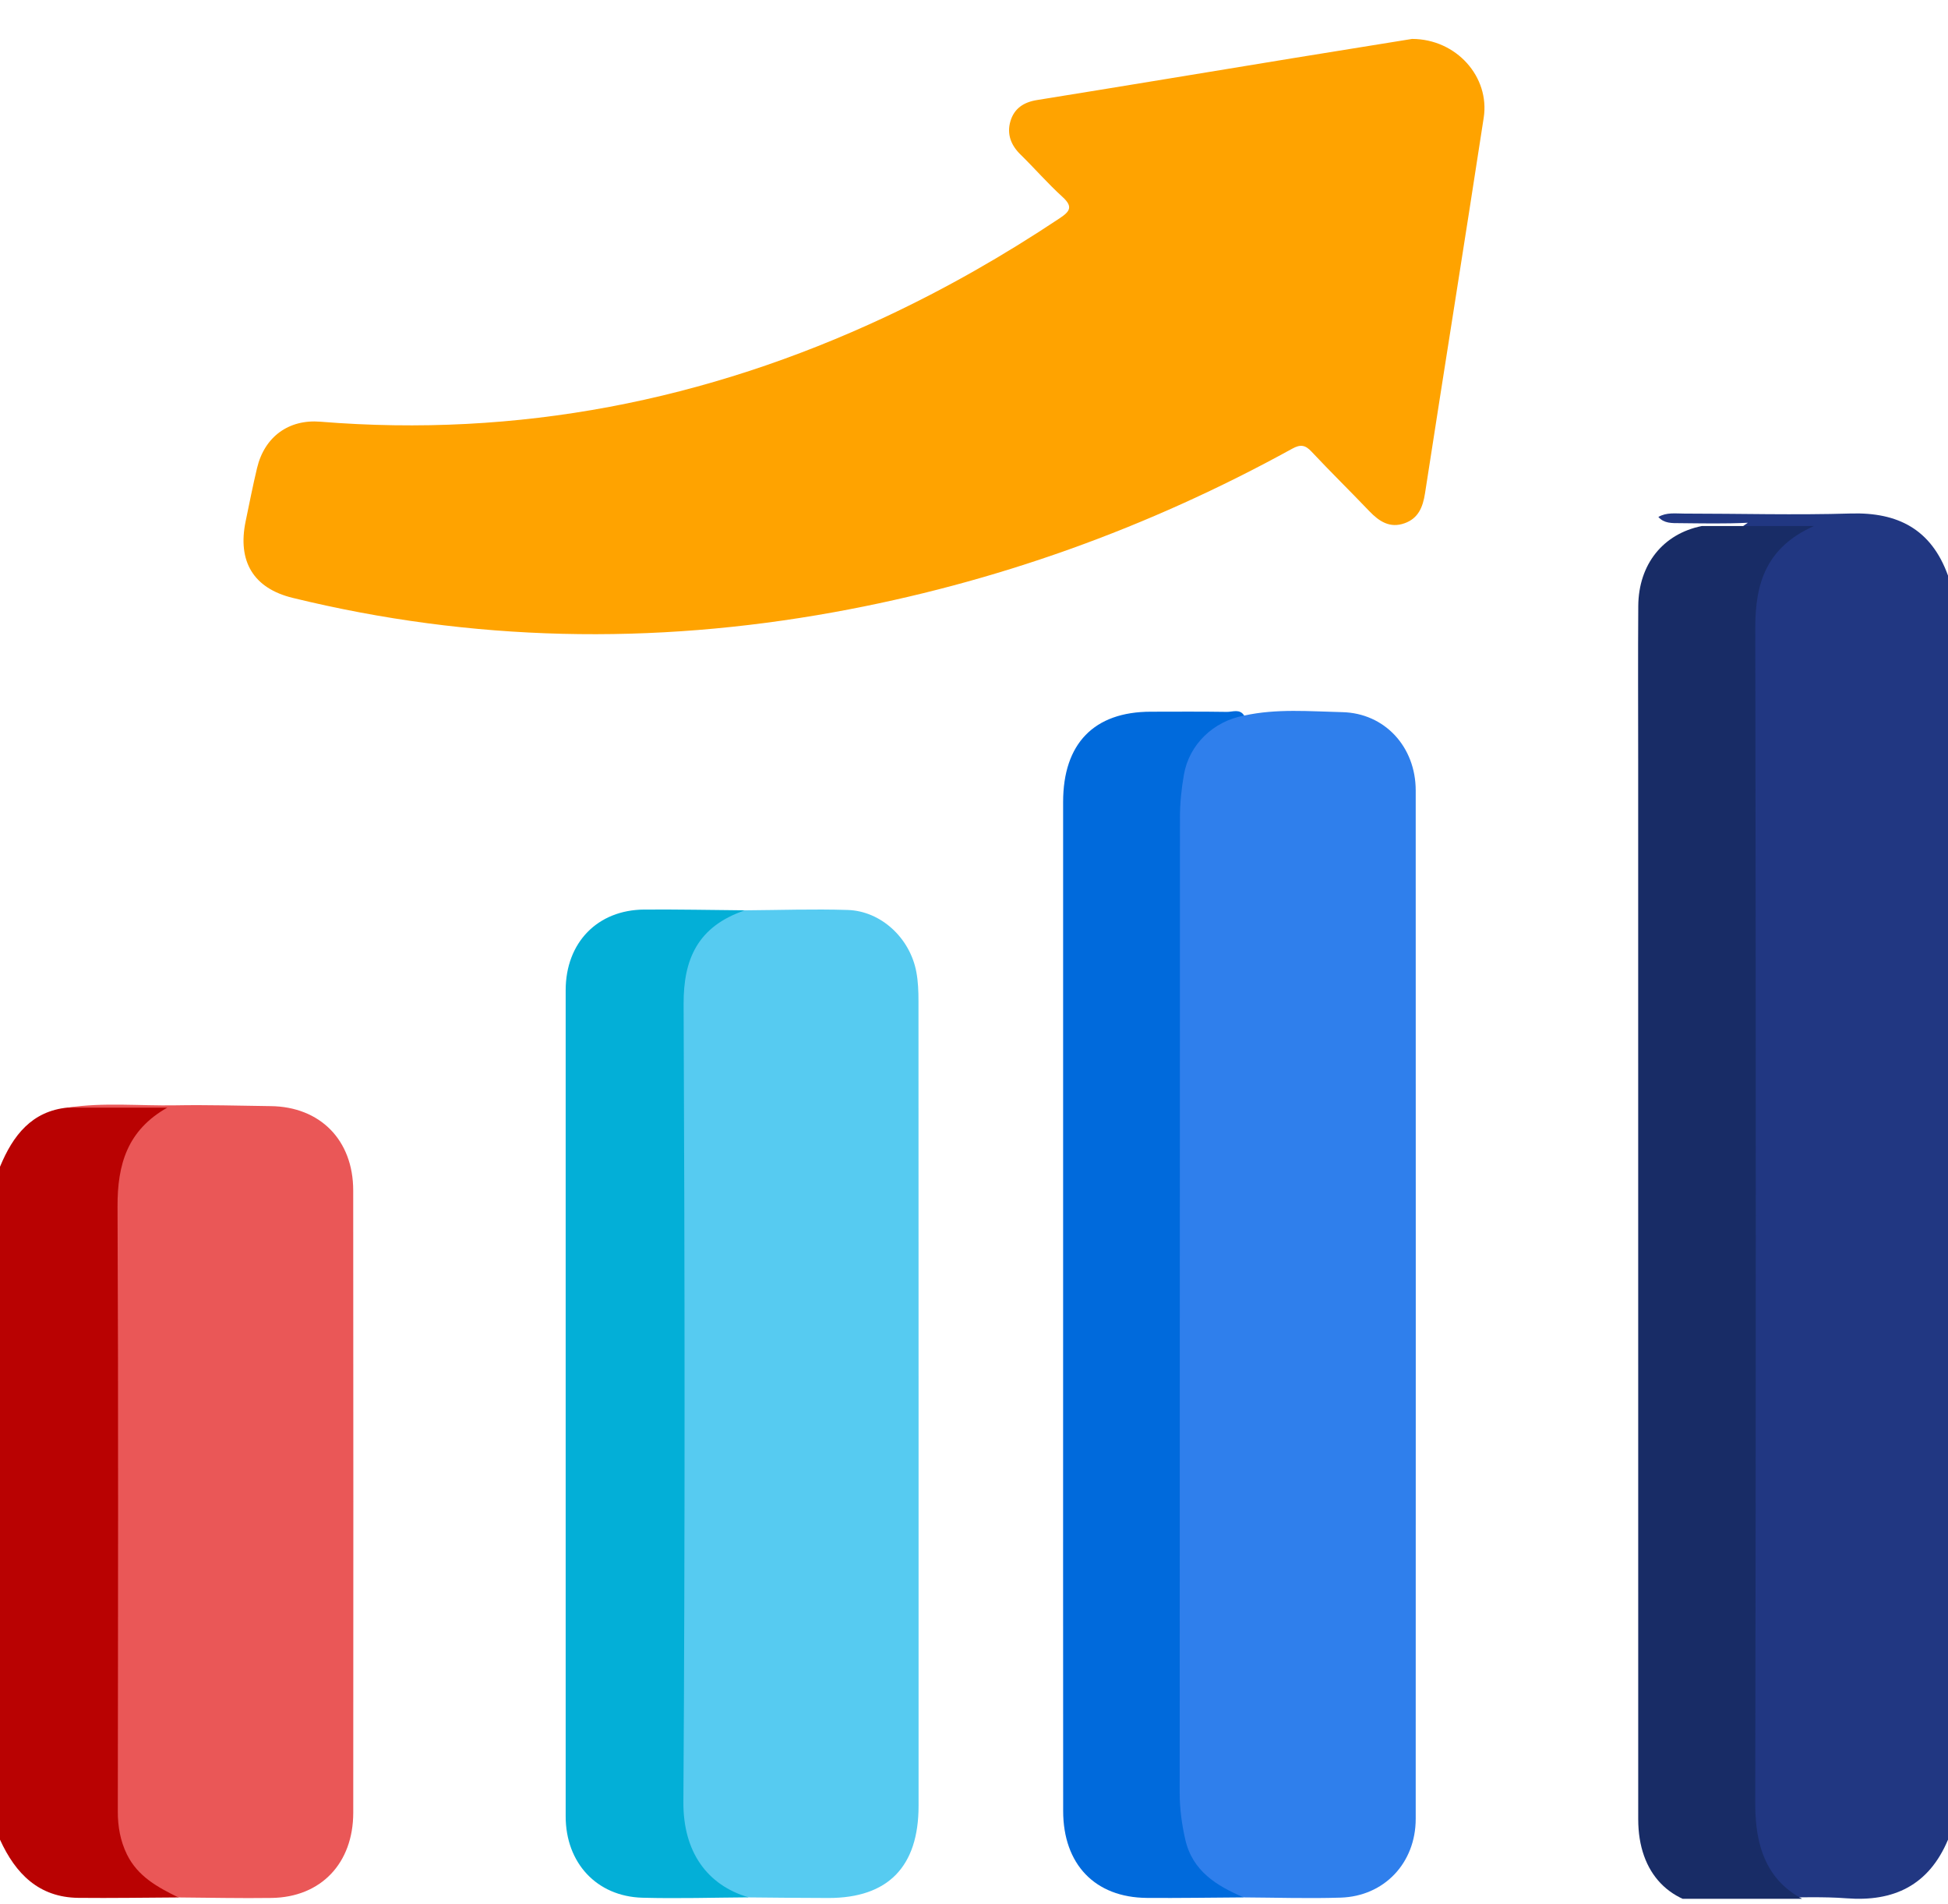
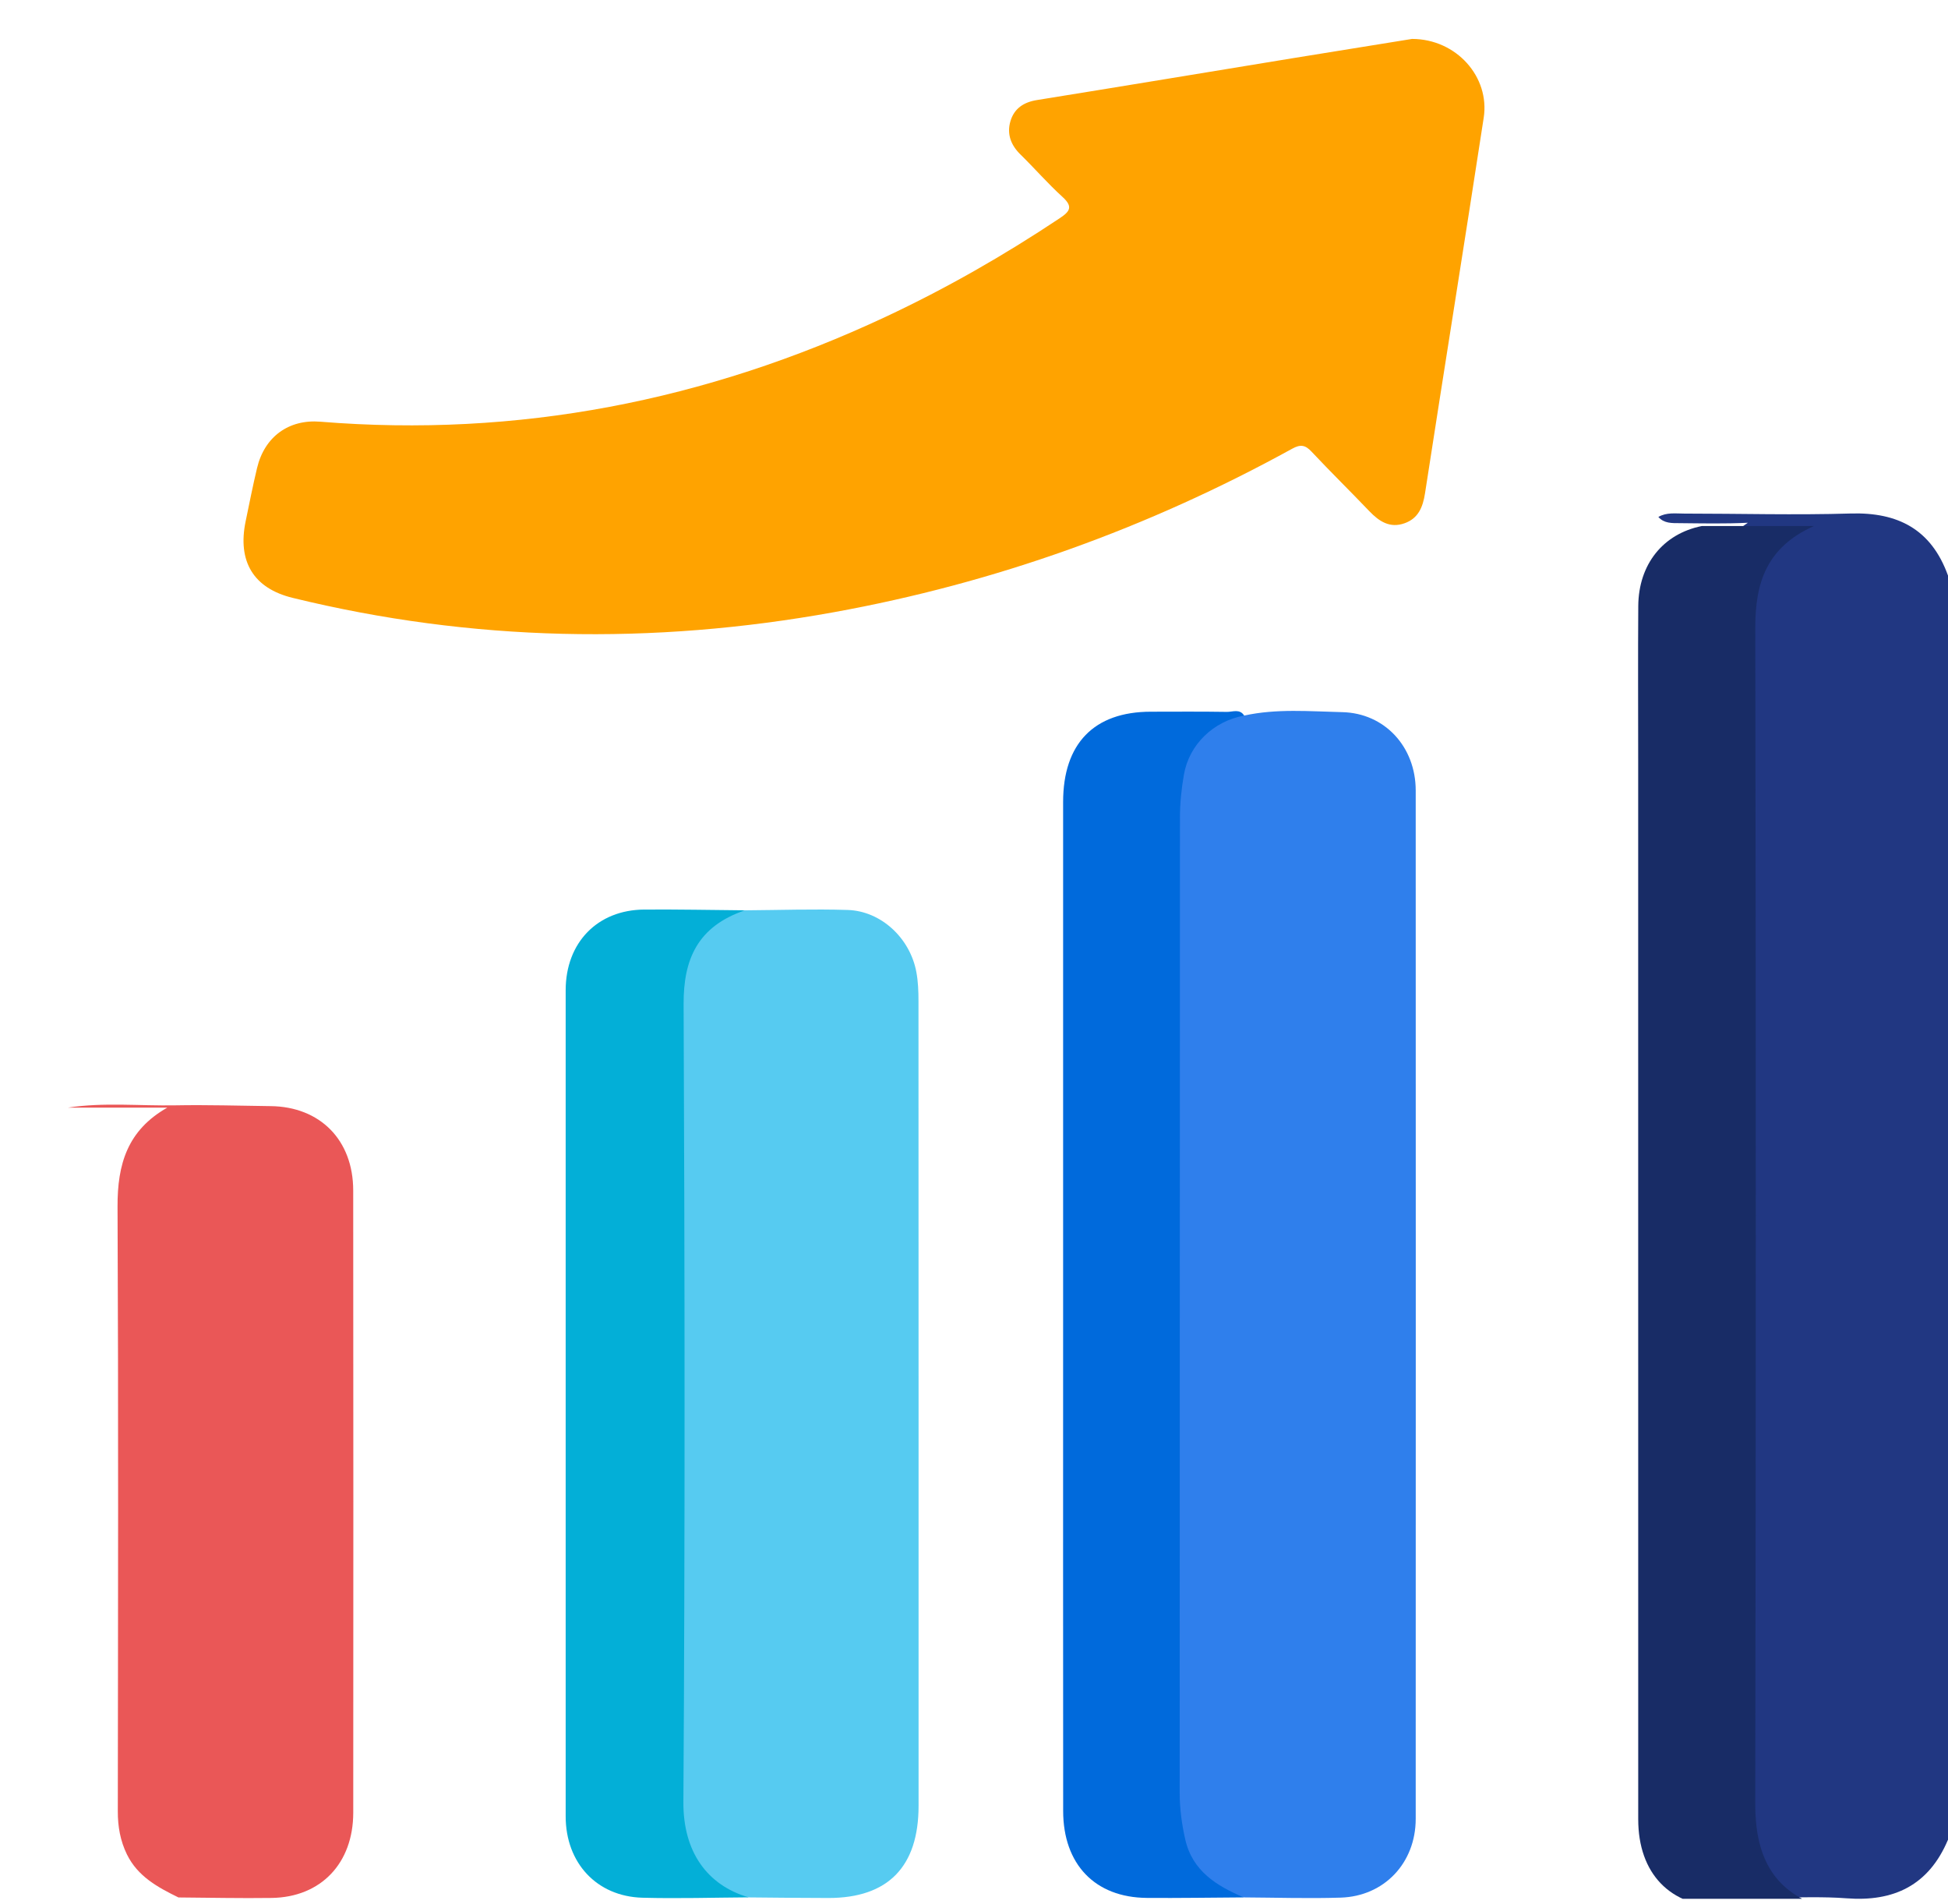
<svg xmlns="http://www.w3.org/2000/svg" width="44" height="43" viewBox="0 0 44 43" fill="none">
  <g clip-path="url(#clip0_1426_411)">
    <path d="M37.458 11.674C37.643 11.566 37.846 11.598 38.043 11.598C39.296 11.598 40.551 11.634 41.803 11.596C42.864 11.565 43.623 11.949 44 12.998C44 22.513 44 32.029 44 41.545C43.564 42.58 42.771 42.95 41.707 42.868C41.183 42.828 40.653 42.852 40.126 42.847C39.16 42.654 38.67 42.11 38.556 41.102C38.54 40.956 38.538 40.81 38.538 40.663C38.537 31.708 38.538 22.752 38.536 13.797C38.536 12.977 38.763 12.277 39.48 11.805C38.959 11.83 38.448 11.819 37.937 11.814C37.767 11.813 37.588 11.823 37.458 11.674Z" fill="#213782" />
-     <path d="M4.031 42.849C3.277 42.853 2.523 42.866 1.769 42.858C0.881 42.848 0.352 42.317 0 41.544C0 36.478 0 31.413 0 26.348C0.292 25.641 0.717 25.09 1.533 25.011C2.302 24.961 3.069 24.999 3.848 24.987C3.88 25.203 3.742 25.278 3.632 25.347C2.985 25.752 2.79 26.365 2.793 27.104C2.802 30.333 2.797 33.564 2.797 36.793C2.797 38.109 2.812 39.424 2.792 40.739C2.779 41.563 3.059 42.187 3.796 42.569C3.905 42.628 4.035 42.683 4.031 42.849Z" fill="#B90202" />
    <path d="M31.895 0.879C32.897 0.881 33.655 1.738 33.513 2.658C33.079 5.487 32.624 8.312 32.187 11.141C32.138 11.457 32.033 11.707 31.726 11.816C31.395 11.935 31.151 11.776 30.926 11.54C30.496 11.09 30.051 10.654 29.625 10.2C29.483 10.047 29.374 10.03 29.189 10.132C25.929 11.926 22.478 13.166 18.83 13.826C14.734 14.567 10.659 14.492 6.609 13.501C5.723 13.284 5.36 12.676 5.549 11.769C5.632 11.369 5.711 10.967 5.806 10.57C5.975 9.86 6.524 9.465 7.234 9.523C11.694 9.885 15.944 9.056 20.003 7.155C21.371 6.514 22.679 5.766 23.939 4.926C24.169 4.773 24.24 4.667 24 4.448C23.669 4.147 23.373 3.806 23.053 3.492C22.835 3.281 22.738 3.029 22.822 2.74C22.907 2.448 23.125 2.306 23.425 2.259C25.346 1.95 27.265 1.631 29.184 1.317C30.116 1.165 31.047 1.016 31.895 0.879Z" fill="#FFA300" />
    <path d="M28.103 16.159C28.837 15.998 29.581 16.065 30.319 16.082C31.279 16.105 31.976 16.866 31.977 17.849C31.979 25.59 31.979 33.332 31.977 41.073C31.977 42.069 31.267 42.823 30.28 42.853C29.551 42.876 28.821 42.852 28.091 42.848C27.156 42.654 26.753 42.224 26.584 41.252C26.529 40.934 26.504 40.615 26.504 40.293C26.505 33.07 26.505 25.848 26.504 18.626C26.504 18.17 26.553 17.721 26.671 17.282C26.828 16.707 27.451 16.011 28.103 16.159Z" fill="#2F7FEC" />
    <path d="M16.828 20.557C17.601 20.552 18.373 20.525 19.145 20.549C19.899 20.572 20.555 21.182 20.698 21.951C20.738 22.165 20.746 22.387 20.746 22.606C20.749 28.664 20.748 34.722 20.748 40.781C20.748 42.155 20.058 42.861 18.715 42.861C18.114 42.861 17.513 42.853 16.912 42.848C15.909 42.702 15.324 42.025 15.323 40.969C15.318 34.795 15.32 28.622 15.321 22.449C15.321 22.39 15.321 22.463 15.321 22.405C15.339 21.336 15.827 20.738 16.828 20.557Z" fill="#56CBF1" />
    <path d="M4.031 42.849C3.567 42.621 3.114 42.379 2.867 41.877C2.717 41.569 2.66 41.248 2.661 40.903C2.666 36.351 2.676 31.8 2.655 27.248C2.651 26.289 2.879 25.523 3.779 25.013C3.03 25.013 2.282 25.013 1.534 25.013C2.343 24.889 3.157 24.976 3.968 24.961C4.683 24.948 5.399 24.97 6.115 24.979C7.231 24.992 7.977 25.745 7.978 26.882C7.982 31.566 7.982 36.25 7.979 40.935C7.978 42.078 7.249 42.843 6.137 42.86C5.435 42.87 4.733 42.854 4.031 42.849Z" fill="#EA5757" />
    <path d="M38.439 11.879C39.239 11.879 40.041 11.879 40.972 11.879C39.895 12.36 39.645 13.17 39.647 14.181C39.662 23.03 39.663 31.877 39.646 40.725C39.644 41.862 40.005 42.679 41.107 43.053C40.377 43.059 39.647 43.072 38.917 43.066C37.722 43.058 37.003 42.309 37.003 41.082C37.002 33.106 37.002 25.13 37.002 17.153C37.002 15.997 36.996 14.841 37.004 13.685C37.011 12.741 37.565 12.055 38.439 11.879Z" fill="#182C66" />
    <path d="M28.103 16.16C27.41 16.284 26.86 16.809 26.741 17.495C26.686 17.81 26.652 18.133 26.652 18.451C26.647 25.801 26.65 33.149 26.646 40.498C26.646 40.851 26.695 41.198 26.771 41.537C26.934 42.257 27.484 42.587 28.092 42.848C27.362 42.852 26.632 42.865 25.902 42.859C24.734 42.85 24.015 42.101 24.014 40.897C24.011 37.224 24.013 33.55 24.013 29.877C24.013 25.955 24.013 22.033 24.013 18.111C24.013 16.791 24.711 16.073 25.994 16.072C26.567 16.071 27.139 16.067 27.712 16.076C27.842 16.079 28.001 15.999 28.103 16.16Z" fill="#006ADC" />
    <path d="M16.828 20.557C15.748 20.922 15.437 21.675 15.441 22.673C15.467 28.68 15.474 34.687 15.436 40.694C15.429 41.814 15.968 42.572 16.911 42.847C16.11 42.852 15.308 42.877 14.507 42.855C13.478 42.825 12.777 42.069 12.777 41.017C12.776 34.799 12.776 28.581 12.777 22.363C12.777 21.285 13.497 20.546 14.553 20.54C15.311 20.535 16.069 20.55 16.828 20.557Z" fill="#03AFD7" />
  </g>
  <defs>
    <clipPath id="clip0_1426_411">
      <rect width="44" height="42" fill="white" transform="translate(0 0.879)" />
    </clipPath>
  </defs>
</svg>